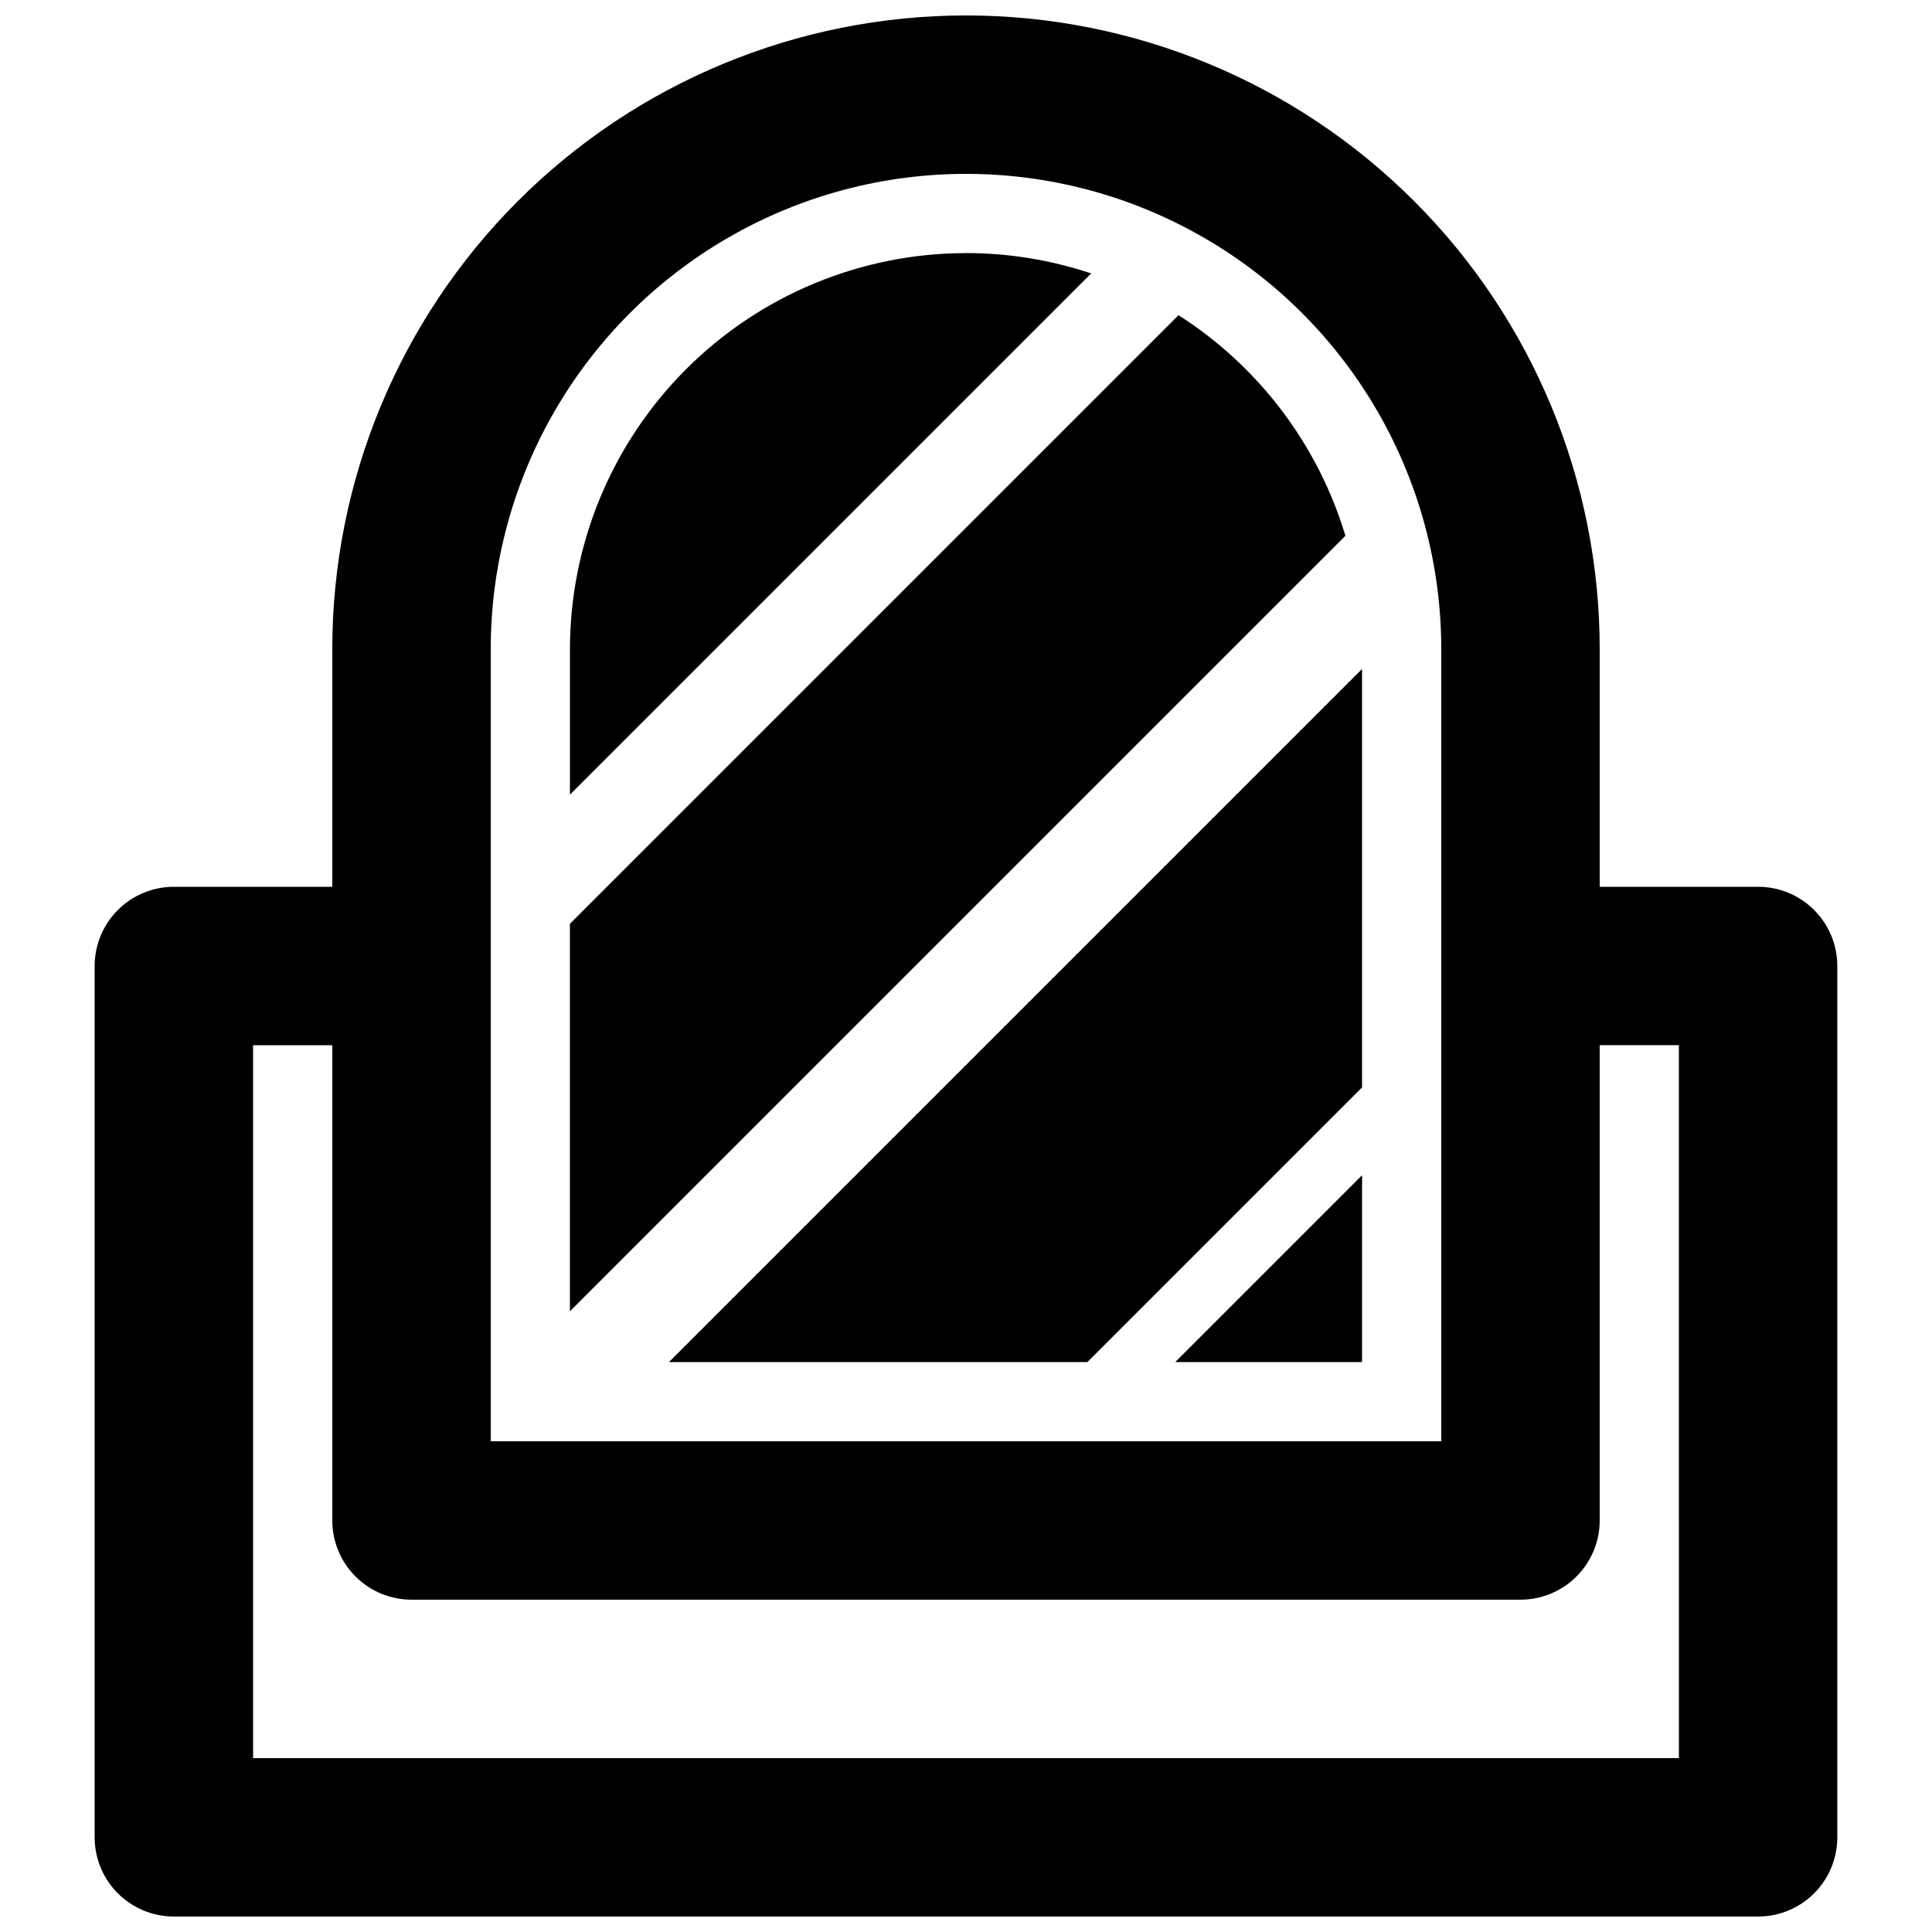
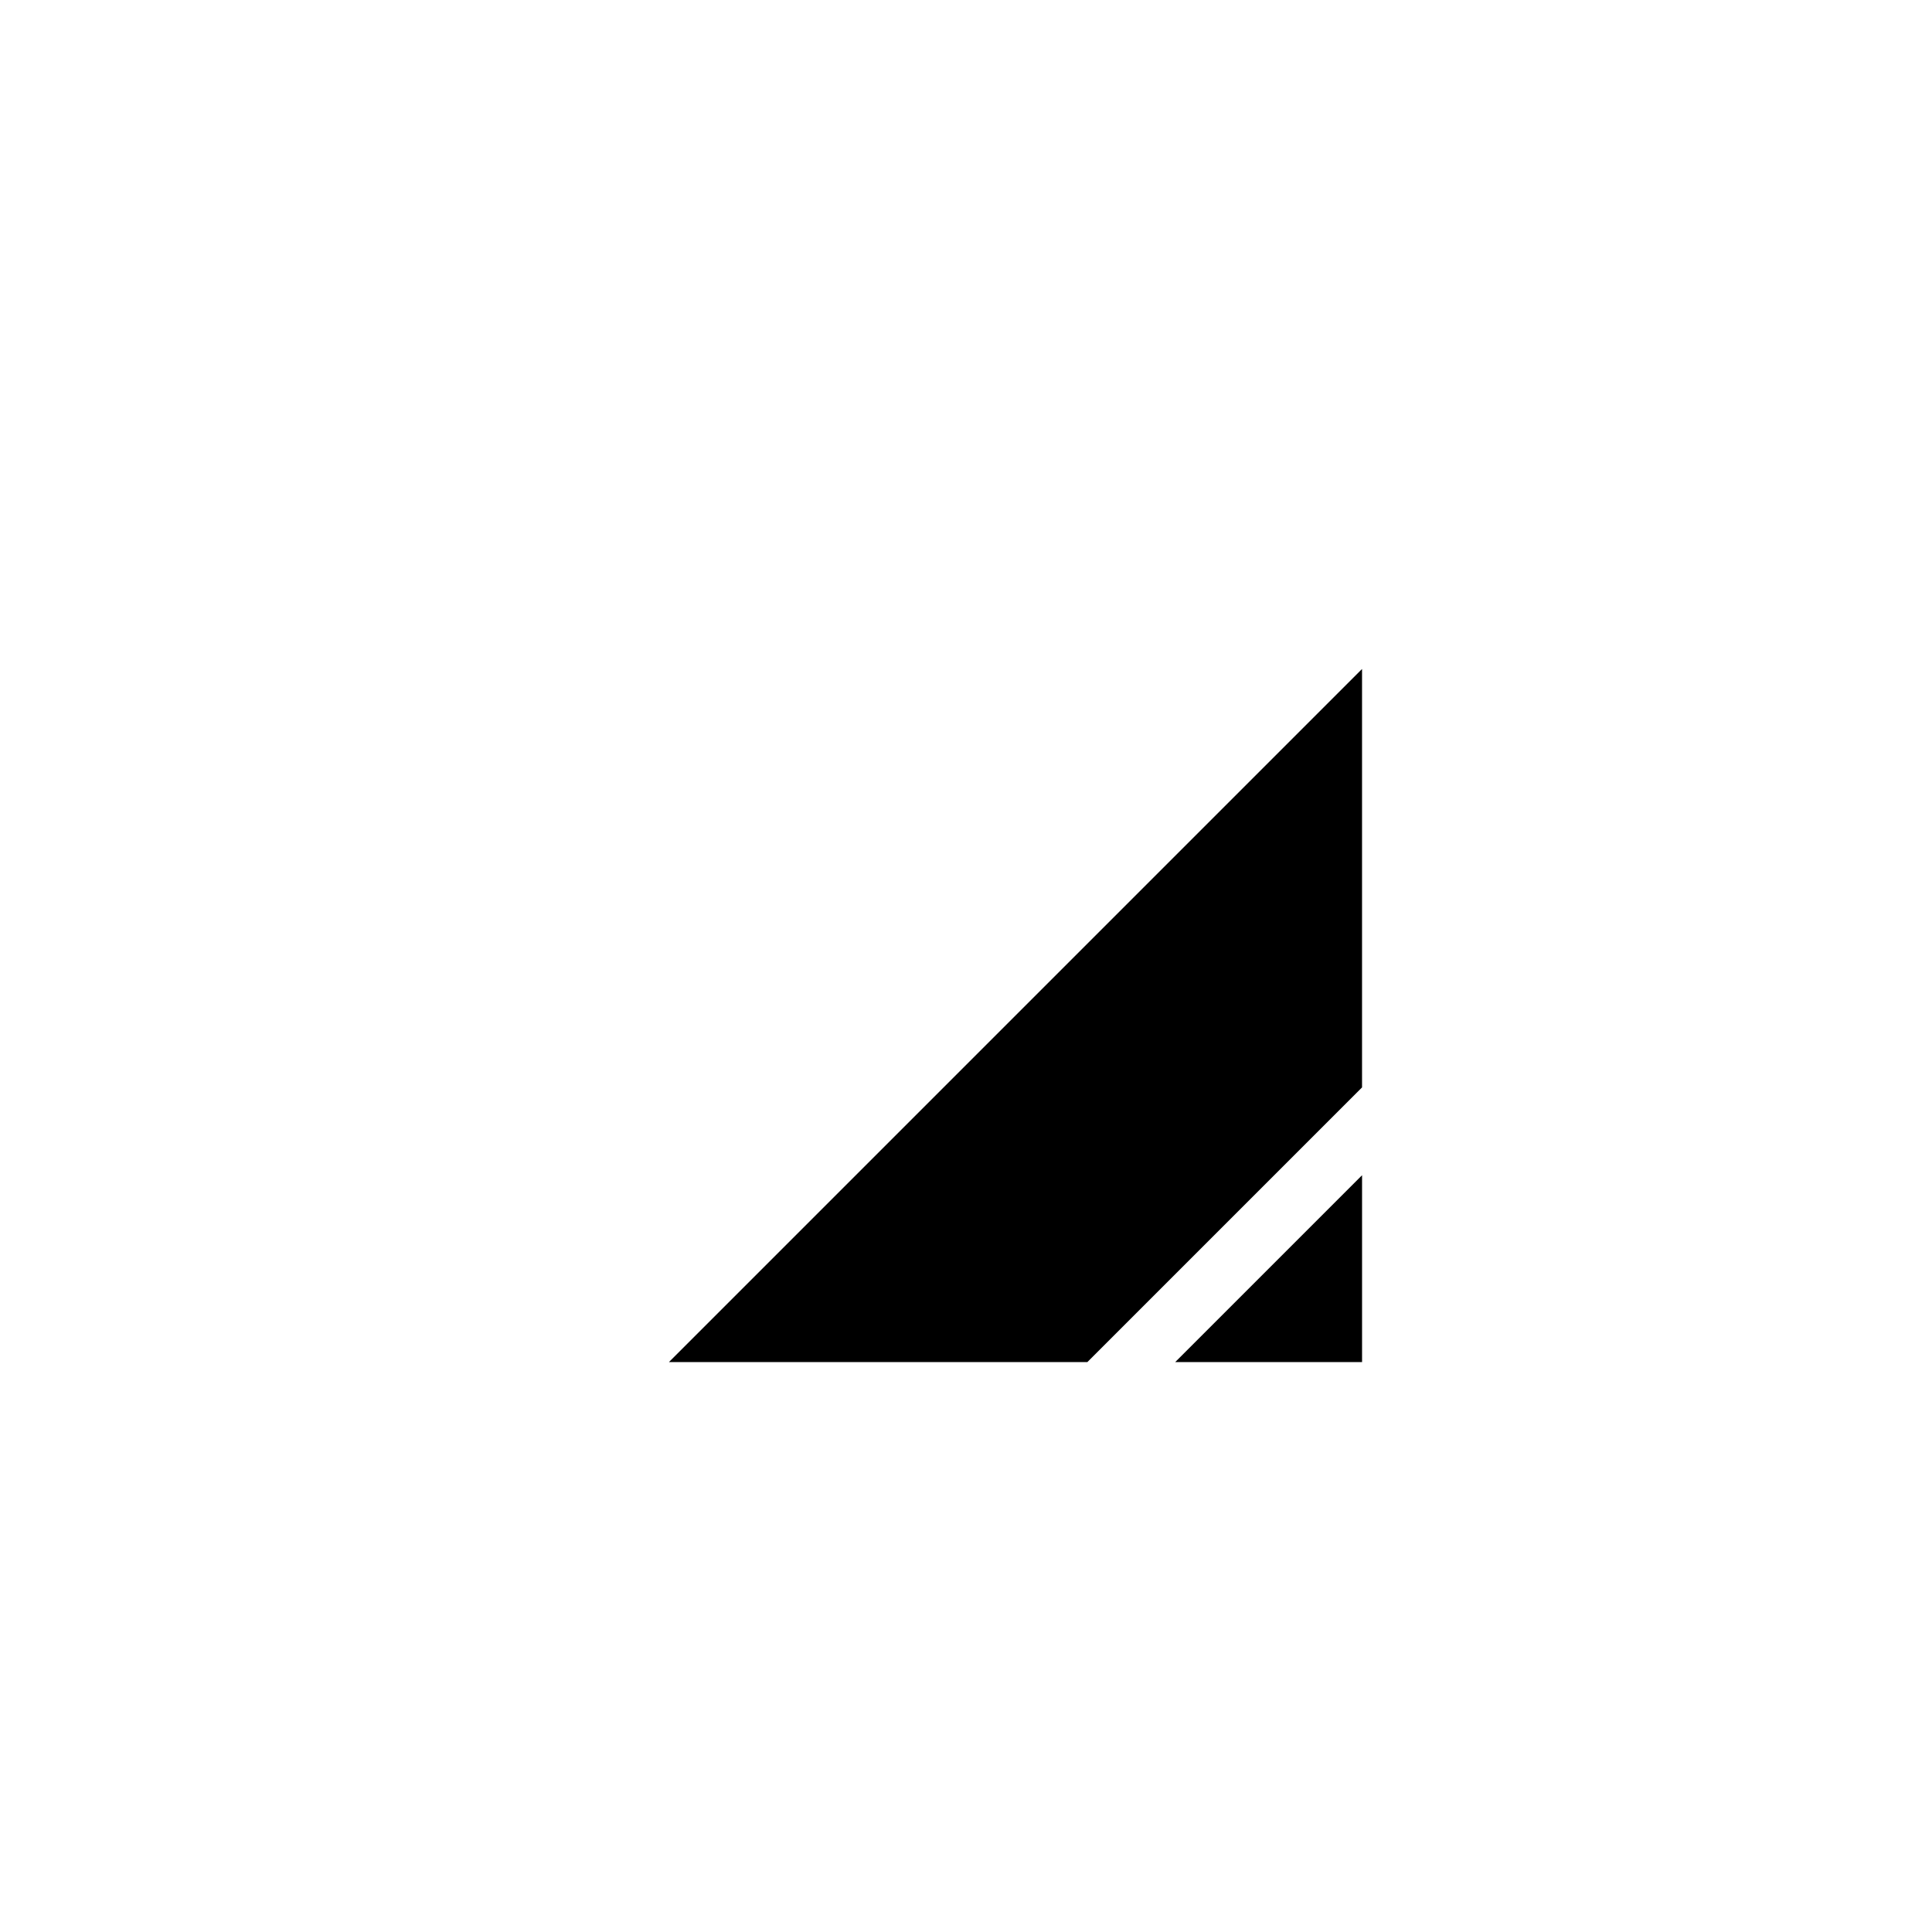
<svg xmlns="http://www.w3.org/2000/svg" width="800px" height="800px" version="1.1" viewBox="144 144 512 512">
  <defs>
    <clipPath id="a">
-       <path d="m169 148.09h462v503.81h-462z" />
-     </clipPath>
+       </clipPath>
  </defs>
  <g clip-path="url(#a)">
    <path d="m609.92 379.01h-41.984v-62.977c0-44.539-17.691-87.254-49.188-118.75-31.492-31.496-74.207-49.188-118.75-49.188-44.543 0-87.258 17.691-118.75 49.188-31.496 31.496-49.188 74.211-49.188 118.75v62.977h-41.984c-5.566 0-10.906 2.211-14.844 6.148-3.938 3.934-6.148 9.273-6.148 14.844v230.91-0.004c0 5.57 2.211 10.906 6.148 14.844s9.277 6.148 14.844 6.148h419.84c5.57 0 10.906-2.211 14.844-6.148s6.148-9.273 6.148-14.844v-230.91c0-5.57-2.211-10.91-6.148-14.844-3.938-3.938-9.273-6.148-14.844-6.148zm-335.87-62.977c0-45 24.004-86.578 62.977-109.08 38.969-22.5 86.98-22.5 125.95 0 38.969 22.5 62.973 64.078 62.973 109.08v209.92l-251.9-0.004zm314.88 293.89h-377.86v-188.93h20.992v125.95-0.004c0 5.57 2.211 10.91 6.148 14.844 3.938 3.938 9.277 6.148 14.844 6.148h293.89c5.57 0 10.91-2.211 14.844-6.148 3.938-3.934 6.148-9.273 6.148-14.844v-125.95h20.992z" />
  </g>
-   <path d="m400 211.07c-27.828 0.031-54.508 11.098-74.184 30.777-19.68 19.676-30.746 46.355-30.777 74.184v38.57l138.14-138.14v0.004c-10.695-3.578-21.898-5.402-33.176-5.398z" />
-   <path d="m456.32 227.53-161.29 161.29v102.68l205.52-205.52v0.004c-7.277-24.148-22.973-44.887-44.23-58.453z" />
  <path d="m432.17 504.96 72.785-72.785v-110.89l-183.68 183.68z" />
  <path d="m504.96 504.96v-49.512l-49.512 49.512z" />
</svg>